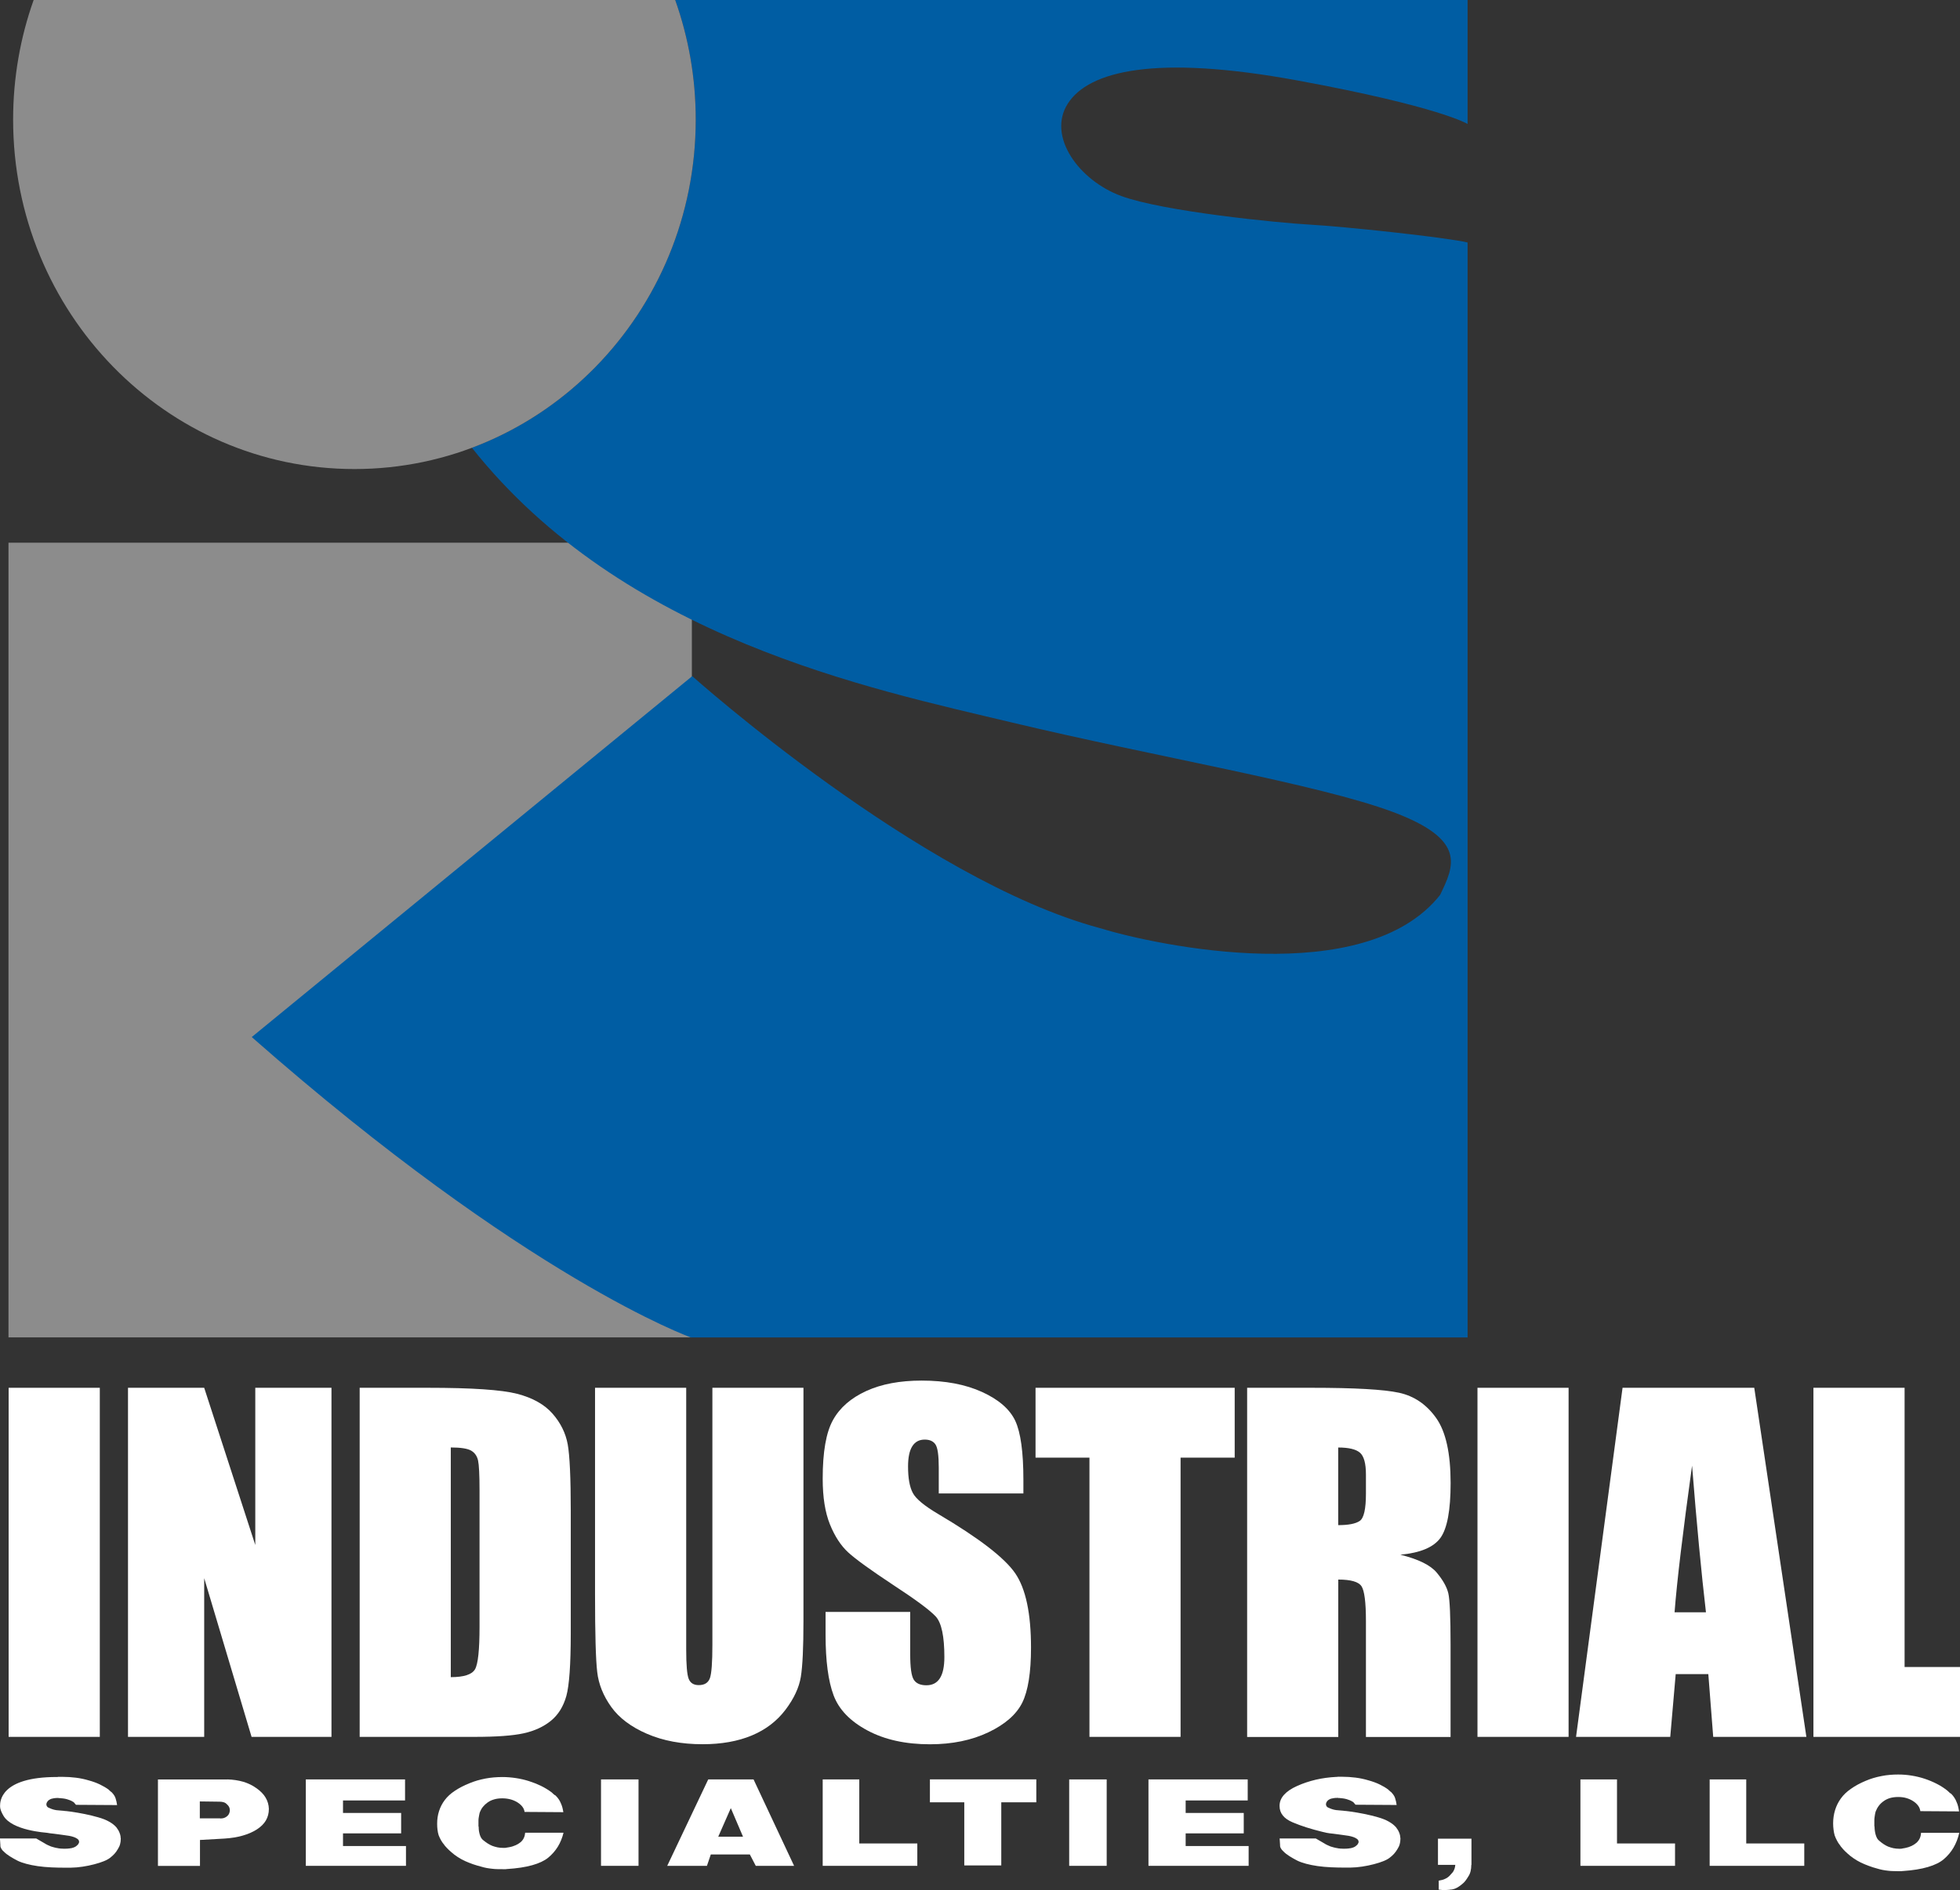
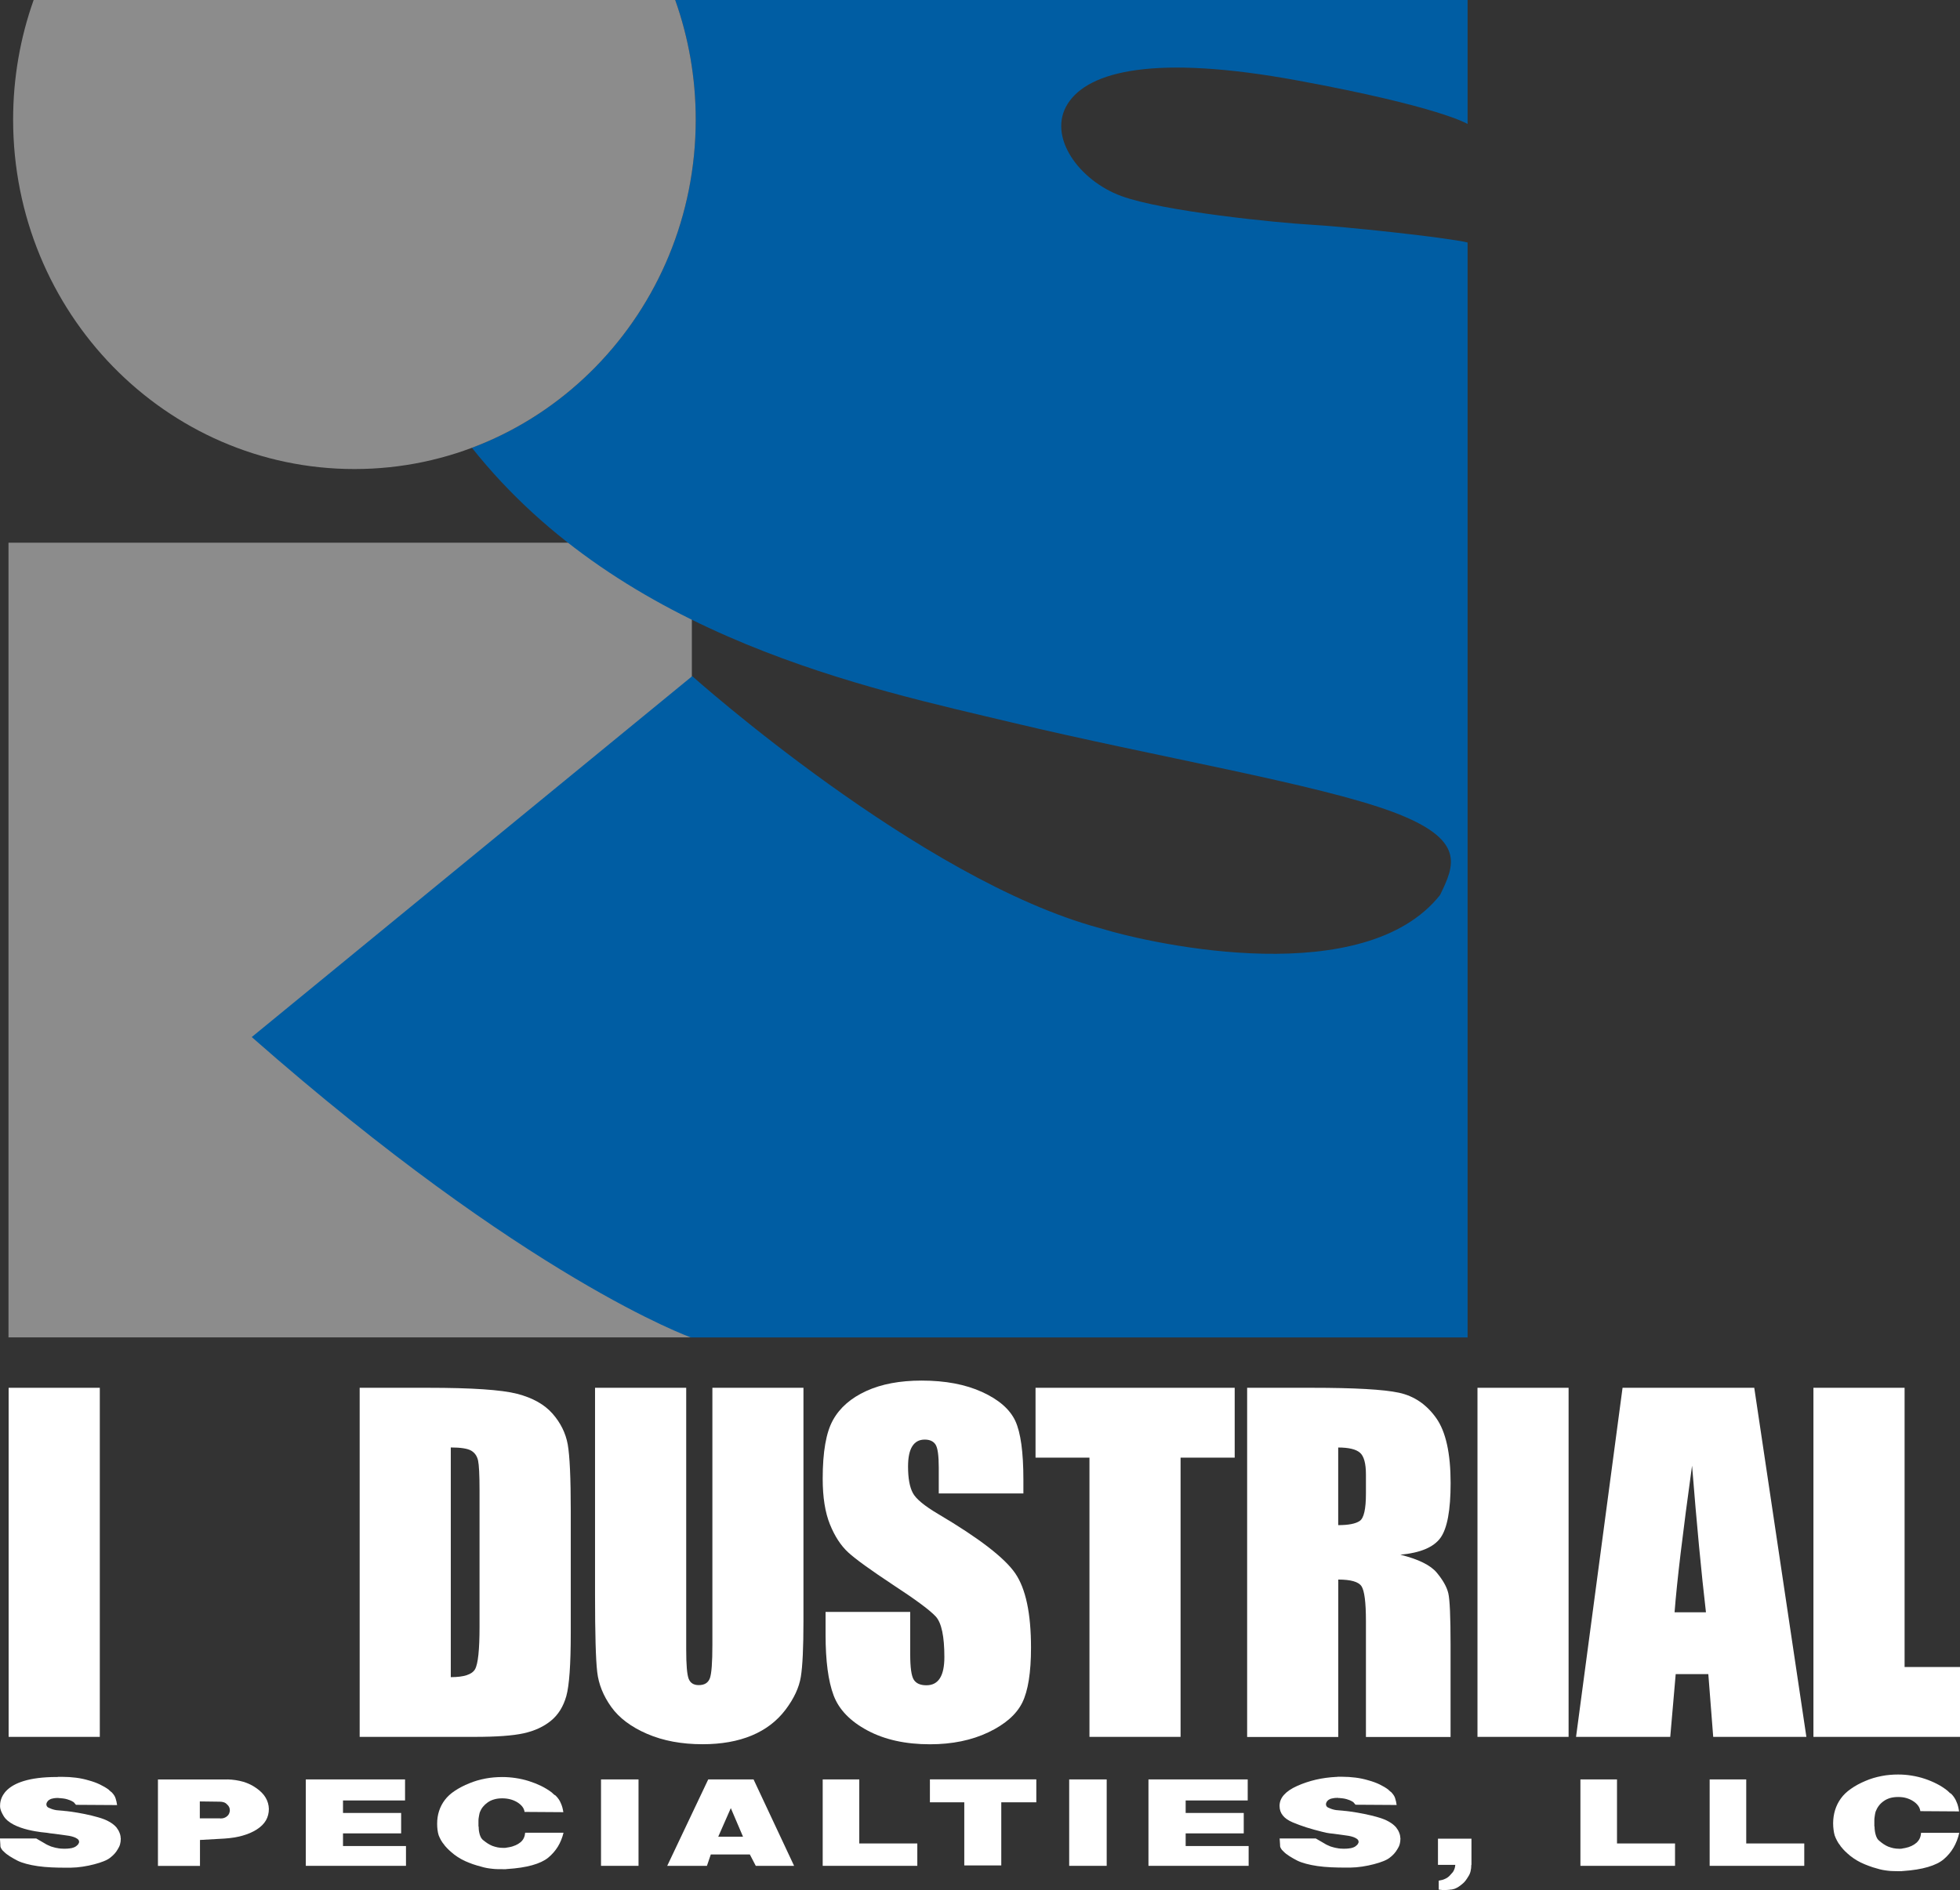
<svg xmlns="http://www.w3.org/2000/svg" id="Layer_2" viewBox="0 0 380.97 367.43">
  <rect x="0" y="0" width="380.97" height="367.43" fill="#333333" stroke="none" />
  <defs>
    <style>.cls-1{fill:#005da3;}.cls-2{fill:#fff;}.cls-3{fill:#8c8c8c;}</style>
  </defs>
  <g id="Layer_1-2">
    <rect class="cls-3" x="1.65" y="105.5" width="132.83" height="154.48" />
    <path class="cls-2" d="m19.4,269.78v67.86H1.68v-67.86h17.71Z" />
-     <path class="cls-2" d="m64.43,269.78v67.86h-15.53l-9.21-30.85v30.85h-14.81v-67.86h14.81l9.93,30.56v-30.56h14.81Z" />
    <path class="cls-2" d="m69.9,269.78h13.26c8.55,0,14.34.39,17.36,1.17,3.01.78,5.31,2.07,6.88,3.86,1.57,1.79,2.55,3.78,2.95,5.97.39,2.19.59,6.5.59,12.93v23.77c0,6.09-.29,10.16-.86,12.22-.58,2.05-1.58,3.66-3.01,4.82-1.43,1.16-3.2,1.97-5.3,2.43-2.1.46-5.27.69-9.51.69h-22.35v-67.86Zm17.72,11.61v44.64c2.55,0,4.12-.51,4.71-1.53.59-1.02.88-3.79.88-8.32v-26.37c0-3.07-.1-5.04-.29-5.91-.2-.87-.65-1.5-1.35-1.91-.7-.4-2.02-.61-3.95-.61Z" />
    <path class="cls-2" d="m156.17,269.78v45.35c0,5.14-.17,8.76-.51,10.84-.34,2.08-1.33,4.22-2.99,6.41-1.66,2.19-3.84,3.86-6.54,4.99-2.71,1.13-5.9,1.7-9.57,1.7-4.07,0-7.66-.67-10.77-2.01-3.11-1.34-5.44-3.09-6.98-5.24-1.54-2.15-2.46-4.42-2.73-6.81-.28-2.39-.42-7.41-.42-15.07v-40.16h17.72v50.89c0,2.96.16,4.86.48,5.68.32.82.97,1.23,1.96,1.23,1.12,0,1.84-.45,2.17-1.36.32-.91.48-3.05.48-6.43v-50.01h17.72Z" />
    <path class="cls-2" d="m198.92,290.32h-16.45v-5.03c0-2.35-.21-3.84-.63-4.48-.42-.64-1.12-.96-2.1-.96-1.07,0-1.87.43-2.42,1.3-.55.87-.82,2.18-.82,3.94,0,2.27.31,3.97.92,5.12.59,1.15,2.26,2.53,5.01,4.15,7.88,4.66,12.85,8.49,14.9,11.48,2.05,2.99,3.07,7.81,3.07,14.46,0,4.83-.57,8.4-1.7,10.69-1.14,2.29-3.33,4.21-6.58,5.76-3.26,1.55-7.04,2.33-11.36,2.33-4.74,0-8.79-.89-12.14-2.68-3.35-1.79-5.55-4.06-6.59-6.83-1.04-2.77-1.56-6.69-1.56-11.78v-4.44h16.45v8.26c0,2.54.23,4.18.69,4.91.46.73,1.28,1.09,2.46,1.09s2.05-.46,2.63-1.38c.58-.92.86-2.29.86-4.11,0-3.99-.55-6.61-1.64-7.84-1.12-1.23-3.88-3.28-8.29-6.16-4.4-2.91-7.32-5.02-8.75-6.33-1.43-1.31-2.62-3.13-3.56-5.45-.94-2.32-1.41-5.28-1.41-8.89,0-5.2.66-9,2-11.4,1.33-2.4,3.49-4.28,6.46-5.64,2.97-1.36,6.56-2.03,10.77-2.03,4.6,0,8.52.74,11.76,2.22,3.24,1.48,5.38,3.35,6.44,5.6,1.05,2.25,1.58,6.07,1.58,11.46v2.69Z" />
    <path class="cls-2" d="m239.99,269.78v13.58h-10.52v54.28h-17.71v-54.28h-10.48v-13.58h38.71Z" />
    <path class="cls-2" d="m242.4,269.78h12.54c8.36,0,14.02.32,16.98.96,2.96.64,5.37,2.29,7.24,4.93,1.87,2.64,2.8,6.85,2.8,12.64,0,5.28-.66,8.83-1.98,10.65-1.32,1.82-3.91,2.91-7.79,3.27,3.51.87,5.86,2.03,7.07,3.48,1.21,1.45,1.96,2.79,2.25,4.01.29,1.21.44,4.56.44,10.04v17.9h-16.45v-22.55c0-3.63-.29-5.88-.86-6.75-.57-.87-2.08-1.3-4.52-1.3v30.6h-17.71v-67.86Zm17.71,11.61v15.09c1.99,0,3.39-.27,4.19-.82.8-.55,1.2-2.31,1.2-5.3v-3.73c0-2.15-.39-3.56-1.16-4.23-.77-.67-2.18-1.01-4.23-1.01Z" />
    <path class="cls-2" d="m304.89,269.78v67.86h-17.71v-67.86h17.71Z" />
    <path class="cls-2" d="m340.98,269.78l10.13,67.86h-18.11l-.95-12.2h-6.34l-1.06,12.2h-18.31l9.04-67.86h25.61Zm-9.39,43.64c-.9-7.69-1.8-17.19-2.7-28.5-1.8,12.99-2.94,22.5-3.4,28.5h6.1Z" />
    <path class="cls-2" d="m370.2,269.78v54.28h10.77v13.58h-28.49v-67.86h17.71Z" />
    <path class="cls-2" d="m44.22,345.91c1.1.03,2.13.19,3.07.46.94.28,1.8.7,2.59,1.27.78.55,1.37,1.16,1.76,1.83.39.67.6,1.39.62,2.17,0,.83-.19,1.57-.57,2.23-.38.66-.97,1.25-1.78,1.77-.78.5-1.7.9-2.76,1.2-1.06.3-2.23.49-3.52.57l-4.76.27v5.04h-8.17v-16.8h13.52Zm-1.45,7.57s.04.02.07.02h.07c.26,0,.48-.04.67-.11.19-.07.37-.17.53-.3.19-.15.32-.31.4-.49.08-.18.13-.36.16-.56v-.17c0-.21-.05-.41-.14-.6-.09-.19-.23-.36-.42-.52-.16-.18-.36-.31-.6-.39-.24-.08-.51-.12-.81-.12l-3.86-.05v3.29h3.93Z" />
    <path class="cls-2" d="m109.54,356.25c-.25,1.02-.62,1.94-1.12,2.75-.5.8-1.12,1.51-1.86,2.12-.75.61-1.79,1.1-3.12,1.47-1.33.37-2.95.62-4.87.74h-.09s-.08,0-.13.03h-.67c-.32,0-.65,0-.99-.01-.34,0-.68-.03-1.03-.07-.35-.03-.7-.09-1.07-.15-.36-.07-.71-.15-1.06-.26-.55-.14-1.08-.3-1.61-.48-.52-.18-1.03-.39-1.53-.61-.52-.24-1.01-.51-1.46-.81-.45-.29-.86-.61-1.23-.94-.15-.12-.28-.24-.39-.35-.11-.11-.23-.23-.36-.35-.1-.12-.21-.24-.32-.35-.11-.11-.21-.23-.28-.35-.25-.29-.46-.6-.64-.91-.17-.31-.32-.63-.45-.96-.1-.33-.18-.68-.22-1.05-.05-.37-.07-.77-.07-1.19,0-.87.12-1.68.37-2.46.25-.77.62-1.49,1.12-2.15.5-.66,1.15-1.26,1.96-1.79.81-.54,1.75-1.03,2.82-1.46.5-.21,1.01-.38,1.53-.54.52-.15,1.06-.27,1.61-.38.54-.1,1.09-.18,1.62-.22.54-.04,1.08-.07,1.62-.07.89,0,1.77.07,2.63.2.86.13,1.71.32,2.56.59.82.26,1.6.57,2.35.93.75.37,1.44.79,2.09,1.28.05.05.11.1.17.16.06.05.12.11.17.16.05.05.11.1.17.14.06.04.13.08.21.12.25.24.46.49.63.74.17.25.31.51.41.77.12.26.22.53.3.82s.13.59.19.92l-7.54-.05c-.05-.37-.19-.71-.43-1.02-.24-.31-.57-.6-.99-.86-.4-.24-.84-.43-1.32-.56-.49-.13-1.02-.2-1.59-.2s-1.09.06-1.56.2c-.47.13-.9.32-1.27.59-.37.26-.68.55-.93.86-.25.31-.45.66-.6,1.04v.05s-.04.03-.04.04v.12s-.04.03-.04.04v.04c-.03.1-.05.22-.07.36-.03.14-.05.29-.08.47s-.04.35-.04.54v1.03c0,.05,0,.11.04.16,0,.26.02.53.05.78.04.26.1.51.17.76.08.24.17.45.28.63.11.18.26.34.43.46.27.22.55.42.82.6.28.18.57.33.9.47.32.12.66.21,1.01.29.35.07.71.1,1.08.1h.29c.1,0,.2,0,.3-.03.1-.02.2-.04.3-.05.1-.02.2-.04.3-.05.47-.08.89-.22,1.27-.39.37-.17.69-.37.97-.6.27-.25.48-.51.61-.81.14-.29.22-.62.25-.96v-.05h7.46Z" />
    <path class="cls-2" d="m129.69,362.71l7.97-16.8h8.81l7.88,16.8h-7.45l-1.15-2.21h-7.59l-.75,2.21h-7.72Zm14.73-5.67l-2.37-5.55-2.44,5.55h4.81Z" />
    <path class="cls-2" d="m180.75,350.36v-4.46h20.68v4.46h-6.81v12.27h-7.19v-12.27h-6.68Z" />
-     <path class="cls-2" d="m207.82,345.91h7.29v16.8h-7.29v-16.8Z" />
+     <path class="cls-2" d="m207.82,345.91h7.29v16.8h-7.29v-16.8" />
    <path class="cls-2" d="m116.82,345.91h7.29v16.8h-7.29v-16.8Z" />
    <path class="cls-2" d="m223.22,345.91h19.3v4.09h-12.06v2.43h11.29v3.97h-11.29v2.46h12.24v3.85h-19.47v-16.8Z" />
    <path class="cls-2" d="m59.43,345.91h19.3v4.09h-12.06v2.43h11.3v3.97h-11.3v2.46h12.24v3.85h-19.47v-16.8Z" />
    <path class="cls-2" d="m248.71,357.39h7.04l1.64.95c.21.14.42.25.62.34.21.1.41.19.62.27.21.07.43.13.66.19.23.06.46.11.7.14.05.02.11.03.16.04.05,0,.12.01.2.01.06.02.11.03.16.03h.16c.05,0,.1,0,.16.01.05,0,.12.01.2.01h.32c.13,0,.27,0,.42-.01.14,0,.27-.02.38-.04.06,0,.12,0,.18-.03.07-.02.14-.02.22-.02.05-.02.11-.03.18-.05.07-.02.13-.03.18-.05.16-.05.3-.11.42-.18.12-.07.23-.15.34-.26.11-.09.2-.18.26-.28.06-.1.11-.21.14-.31v-.12c0-.05,0-.1-.02-.15-.01-.05-.04-.1-.06-.15-.03-.05-.06-.1-.1-.14-.04-.04-.09-.08-.14-.12-.19-.14-.41-.25-.68-.35-.27-.09-.57-.18-.92-.24-.34-.05-.69-.1-1.04-.15-.35-.05-.7-.1-1.08-.15h-.12s-.04,0-.04-.03h-.08c-.24-.03-.46-.07-.68-.09-.21-.03-.43-.04-.64-.07-.21-.03-.42-.07-.62-.1-.2-.04-.38-.08-.54-.13h-.06s-.02,0-.02-.03h-.14s-.02-.01-.02-.03c-.03,0-.05,0-.06-.01s-.03-.01-.06-.01c-1.04-.26-2.03-.53-2.98-.83-.95-.3-1.84-.63-2.7-.99-.85-.36-1.5-.8-1.92-1.33-.43-.53-.64-1.15-.64-1.87,0-.79.28-1.5.86-2.15.58-.65,1.43-1.23,2.58-1.74,1.14-.51,2.35-.91,3.62-1.21,1.26-.29,2.59-.47,3.98-.54h.14s.07,0,.1-.03h.8c.93,0,1.84.06,2.7.17.87.11,1.7.29,2.5.53.8.22,1.52.48,2.16.79.64.31,1.2.64,1.68,1,.05.07.11.13.18.18.06.05.12.1.18.15.03.02.05.04.08.07.02.04.06.06.12.08.03.04.05.06.08.09.03.03.05.06.08.09.16.17.29.35.4.53.11.18.19.36.24.55.06.19.11.38.16.59.05.21.09.43.12.67l-7.99-.05-.44-.51c-.11-.07-.24-.14-.4-.23-.16-.09-.35-.16-.56-.23-.21-.08-.44-.15-.68-.2-.24-.05-.48-.08-.72-.1h-.1s-.08,0-.1-.03h-.3s-.07,0-.1-.03h-.2c-.19,0-.36,0-.52.03-.16.02-.3.04-.44.08-.13.02-.25.05-.36.1-.11.05-.2.1-.28.15-.11.07-.19.14-.26.22-.06.08-.12.16-.18.24-.02.07-.05.14-.07.21-.03.07-.04.14-.04.21s.01.14.04.22c.02.08.06.15.12.22.05.07.12.13.22.18.1.05.19.09.3.13.21.1.42.18.64.24.21.06.43.11.64.14.21.02.43.04.66.06.23.03.46.05.7.06.11.02.21.03.3.04.1.01.2.02.3.02.11.02.21.03.32.04.1,0,.21.02.32.04,1.01.14,1.98.3,2.9.49.92.19,1.79.4,2.62.64.85.24,1.57.52,2.15.86.59.33,1.06.71,1.4,1.11.08.12.16.24.24.35.09.11.15.22.2.32.05.12.1.23.16.35.05.11.09.22.12.35,0,.04,0,.07.02.1.01.03.02.07.02.1.03.05.04.1.04.13v.22s.01.08.04.12v.23c0,.34-.05.68-.14,1.01-.09.33-.25.66-.46.98-.19.33-.41.62-.66.9-.25.27-.54.53-.86.77-.29.22-.69.44-1.2.64-.51.21-1.12.4-1.84.59-.72.19-1.46.34-2.24.46-.77.12-1.56.19-2.36.2h-1.04c-.9,0-1.8-.02-2.7-.06-.89-.04-1.77-.12-2.62-.24-.82-.12-1.57-.27-2.23-.45-.67-.18-1.23-.38-1.68-.6-.27-.14-.53-.28-.78-.42-.25-.14-.5-.29-.74-.44-.24-.16-.46-.31-.66-.46-.2-.16-.38-.32-.54-.49-.1-.08-.2-.18-.28-.28-.08-.1-.14-.2-.2-.3-.03-.05-.05-.11-.08-.16-.03-.05-.04-.1-.04-.15-.03-.04-.04-.08-.04-.13v-.2l-.08-1.23Z" />
    <path class="cls-2" d="m0,357.39h7.04l1.64.95c.21.14.42.25.62.34.21.1.41.19.62.27.21.07.43.13.66.19.22.06.46.11.7.14.05.02.11.03.16.04.05,0,.12.01.2.01.06.02.11.03.16.03h.17c.05,0,.1,0,.16.01.05,0,.12.01.2.01h.32c.13,0,.27,0,.42-.01.14,0,.27-.02.38-.04.05,0,.12,0,.18-.03.07-.02.14-.02.22-.02.05-.02.11-.03.18-.05.07-.02.13-.03.18-.05.16-.05.3-.11.42-.18.12-.07.23-.15.34-.26.11-.09.2-.18.26-.28.06-.1.11-.21.14-.31v-.12c0-.05,0-.1-.02-.15s-.03-.1-.06-.15c-.03-.05-.06-.1-.1-.14-.04-.04-.09-.08-.14-.12-.19-.14-.41-.25-.68-.35-.27-.09-.57-.18-.92-.24-.34-.05-.69-.1-1.04-.15-.35-.05-.71-.1-1.08-.15h-.12s-.04,0-.04-.03h-.08c-.24-.03-.46-.07-.68-.09-.21-.03-.42-.04-.64-.07-.21-.03-.42-.07-.62-.1-.2-.04-6.86-.42-8.5-3.35-.33-.59-.64-1.15-.64-1.87,0-.79,0-5.63,11.03-5.63h.14s.07,0,.1-.03h.8c.93,0,1.84.06,2.7.17.87.11,1.7.29,2.5.53.8.22,1.52.48,2.15.79.64.31,1.21.64,1.69,1,.05.07.11.13.18.18.07.05.13.1.18.15.03.02.05.04.08.07.02.04.06.06.12.08.03.04.05.06.08.09.03.03.05.06.08.09.16.17.29.35.4.53.1.18.19.36.24.55.06.19.11.38.16.59.05.21.09.43.12.67l-7.99-.05-.44-.51c-.11-.07-.24-.14-.4-.23-.16-.09-.35-.16-.56-.23-.21-.08-.44-.15-.68-.2-.24-.05-.48-.08-.72-.1h-.1s-.08,0-.1-.03h-.3s-.07,0-.1-.03h-.2c-.19,0-.36,0-.52.03-.16.02-.31.04-.44.08-.13.02-.25.05-.36.1-.11.05-.2.1-.28.15-.11.07-.19.14-.26.22-.06.08-.13.16-.18.24-.03.07-.05.14-.08.21-.03.07-.04.14-.04.21s.01.14.04.22c.03.08.06.15.12.22.05.07.13.13.22.18.1.05.19.09.3.13.21.1.43.18.64.24.21.06.43.11.64.14.21.02.43.04.66.06.23.03.46.05.7.06.11.02.21.03.3.04.1.01.2.02.3.02.11.02.21.03.32.04.1,0,.21.02.32.04,1.01.14,1.98.3,2.9.49.92.19,1.79.4,2.62.64.85.24,1.57.52,2.15.86.59.33,1.06.71,1.4,1.11.08.12.16.24.23.35.09.11.15.22.2.32.05.12.1.23.16.35.05.11.09.22.12.35,0,.04,0,.07.02.1.01.03.02.07.02.1.03.05.04.1.04.13v.22s.01.08.04.12v.23c0,.34-.05.68-.14,1.01-.09.33-.25.66-.46.98-.18.33-.4.62-.66.9-.25.27-.54.53-.86.77-.29.22-.69.44-1.2.64-.51.21-1.12.4-1.84.59-.71.19-1.46.34-2.24.46-.77.12-1.56.19-2.36.2h-1.04c-.91,0-1.8-.02-2.7-.06-.89-.04-1.77-.12-2.62-.24-.83-.12-1.57-.27-2.24-.45-.67-.18-1.23-.38-1.68-.6-.27-.14-.53-.28-.78-.42-.25-.14-.5-.29-.74-.44-.24-.16-.46-.31-.66-.46-.2-.16-.38-.32-.54-.49-.11-.08-.2-.18-.28-.28-.08-.1-.14-.2-.2-.3-.03-.05-.05-.11-.08-.16-.03-.05-.04-.1-.04-.15-.03-.04-.04-.08-.04-.13v-.2l-.08-1.23Z" />
    <path class="cls-2" d="m285.98,362.53c0,.45-.05.86-.14,1.23-.09.37-.23.71-.43,1-.19.32-.38.6-.56.84-.19.24-.39.46-.63.64-.15.13-.29.25-.44.35-.15.1-.28.19-.4.27-.15.07-.28.14-.38.2-.1.05-.2.09-.28.11-.02,0-.03,0-.03.03h-.11s-.02,0-.02.03h-.06s-.09.03-.14.04c-.05.01-.11.03-.17.04-.07,0-.13,0-.21.01-.07,0-.15.03-.23.04-.15.02-.31.03-.49.04-.18,0-.36.02-.55.02h-.41s-.04-.03-.06-.03h-.19s-.07-.03-.1-.03h-.18s-.05-.03-.06-.03h-.06v-1.74c.25-.04.49-.09.71-.15.22-.07.42-.14.61-.24.16-.07.34-.18.52-.32.18-.14.34-.3.49-.49.04-.04.08-.07.11-.11.03-.04.05-.08.08-.11.03-.02.04-.04.05-.04,0-.01.03-.03.04-.04,0-.02,0-.03.02-.04.01-.01.03-.02.05-.04.04-.05.08-.11.11-.16.03-.06.06-.12.11-.17.02-.07.05-.14.08-.2.03-.06.06-.11.08-.17.04-.11.07-.23.1-.37.02-.13.04-.27.06-.42h-3.37v-5.09h6.51v5.09Z" />
    <path class="cls-2" d="m332.31,362.71v-16.8h7.11v12.45h11.28v4.35h-18.39Z" />
    <path class="cls-2" d="m307.19,362.71v-16.8h7.11v12.45h11.28v4.35h-18.39Z" />
    <path class="cls-2" d="m159.91,362.71v-16.8h7.11v12.45h11.28v4.35h-18.39Z" />
    <path class="cls-2" d="m380.83,356.29c-.25,1.07-.62,2.03-1.12,2.88-.5.85-1.12,1.59-1.87,2.23-.74.64-1.78,1.15-3.11,1.54-1.32.39-2.94.65-4.86.78h-.09s-.08.01-.13.03h-.67c-.32,0-.65,0-.99-.02-.33,0-.68-.03-1.03-.07-.34-.04-.7-.09-1.06-.16-.36-.07-.71-.16-1.06-.27-.54-.14-1.08-.31-1.6-.51-.52-.19-1.03-.4-1.53-.64-.52-.25-1-.54-1.45-.85-.45-.31-.86-.63-1.23-.98-.15-.13-.28-.25-.39-.37-.11-.12-.23-.24-.36-.37-.1-.13-.2-.25-.31-.37-.12-.12-.21-.24-.28-.37-.25-.31-.46-.62-.63-.96-.18-.32-.32-.66-.45-1.01-.1-.34-.17-.71-.22-1.11-.05-.39-.08-.8-.08-1.24,0-.91.13-1.77.38-2.58.25-.81.62-1.56,1.12-2.25.49-.69,1.15-1.32,1.96-1.88.8-.57,1.74-1.08,2.81-1.53.5-.22,1.01-.4,1.53-.56.52-.15,1.05-.29,1.6-.39.55-.11,1.09-.19,1.62-.23.53-.05,1.07-.07,1.62-.07.89,0,1.77.07,2.62.21.86.14,1.71.34,2.55.62.81.27,1.6.6,2.34.98.75.38,1.44.83,2.08,1.34.05.06.11.11.17.16.06.05.12.11.17.16.05.05.1.11.17.15.06.05.13.09.21.13.25.25.46.51.63.78.17.26.31.53.41.81.13.27.23.56.3.86.07.3.14.62.19.97l-7.53-.05c-.05-.38-.19-.74-.43-1.06-.24-.33-.56-.63-.99-.9-.4-.26-.84-.45-1.32-.59-.48-.14-1.01-.2-1.58-.2s-1.1.07-1.56.2c-.47.14-.89.34-1.27.62-.38.27-.69.57-.93.9-.25.33-.45.7-.6,1.09v.05s-.04.03-.04.04v.12s-.04.03-.04.04v.04c-.02.11-.05.23-.07.38-.03.15-.05.31-.07.49-.03.18-.04.37-.04.56v1.08c0,.05.01.11.04.16,0,.27.02.55.06.82.04.27.09.54.17.79.08.26.17.48.28.67.11.19.25.35.43.48.27.24.55.45.82.63.28.19.57.35.9.49.32.12.65.22,1,.3.35.07.71.11,1.08.11h.29c.1,0,.2,0,.3-.03.1-.02.2-.04.3-.06.1-.02.2-.04.3-.05.47-.09.89-.23,1.27-.41.37-.18.69-.39.97-.63.27-.26.48-.54.62-.85.14-.31.22-.65.24-1.01v-.05h7.45Z" />
    <path class="cls-1" d="m252.23,15.65c27.67,5.09,33.03,8.45,33.03,8.45V0h-154.03c2.58,7.25,3.99,15.08,3.99,23.25,0,29.3-18.12,54.26-43.5,63.79,29.46,37.09,77.38,46.82,105,53.42,27.61,6.6,59.57,11.98,73.98,17.37,14.41,5.38,11.98,10.42,9.21,16.15-14.59,18.41-54.88,9.9-66.17,6.43-34.91-9.38-79.19-48.97-79.19-48.97l-85.62,70.16c53.49,47.06,85.38,58.4,85.38,58.4h150.95V47.14c-4.37-1.04-24.35-3.13-30.6-3.47-6.25-.35-28.48-2.55-36.7-5.56-8.22-3.01-14.47-11.58-10.42-17.95,4.05-6.37,17.02-9.61,44.69-4.51Z" />
    <path class="cls-3" d="m6.54,0c-2.58,7.25-3.99,15.08-3.99,23.25,0,37.52,29.7,67.93,66.34,67.93s66.34-30.41,66.34-67.93c0-8.17-1.41-15.99-3.99-23.25H6.54Z" />
  </g>
</svg>